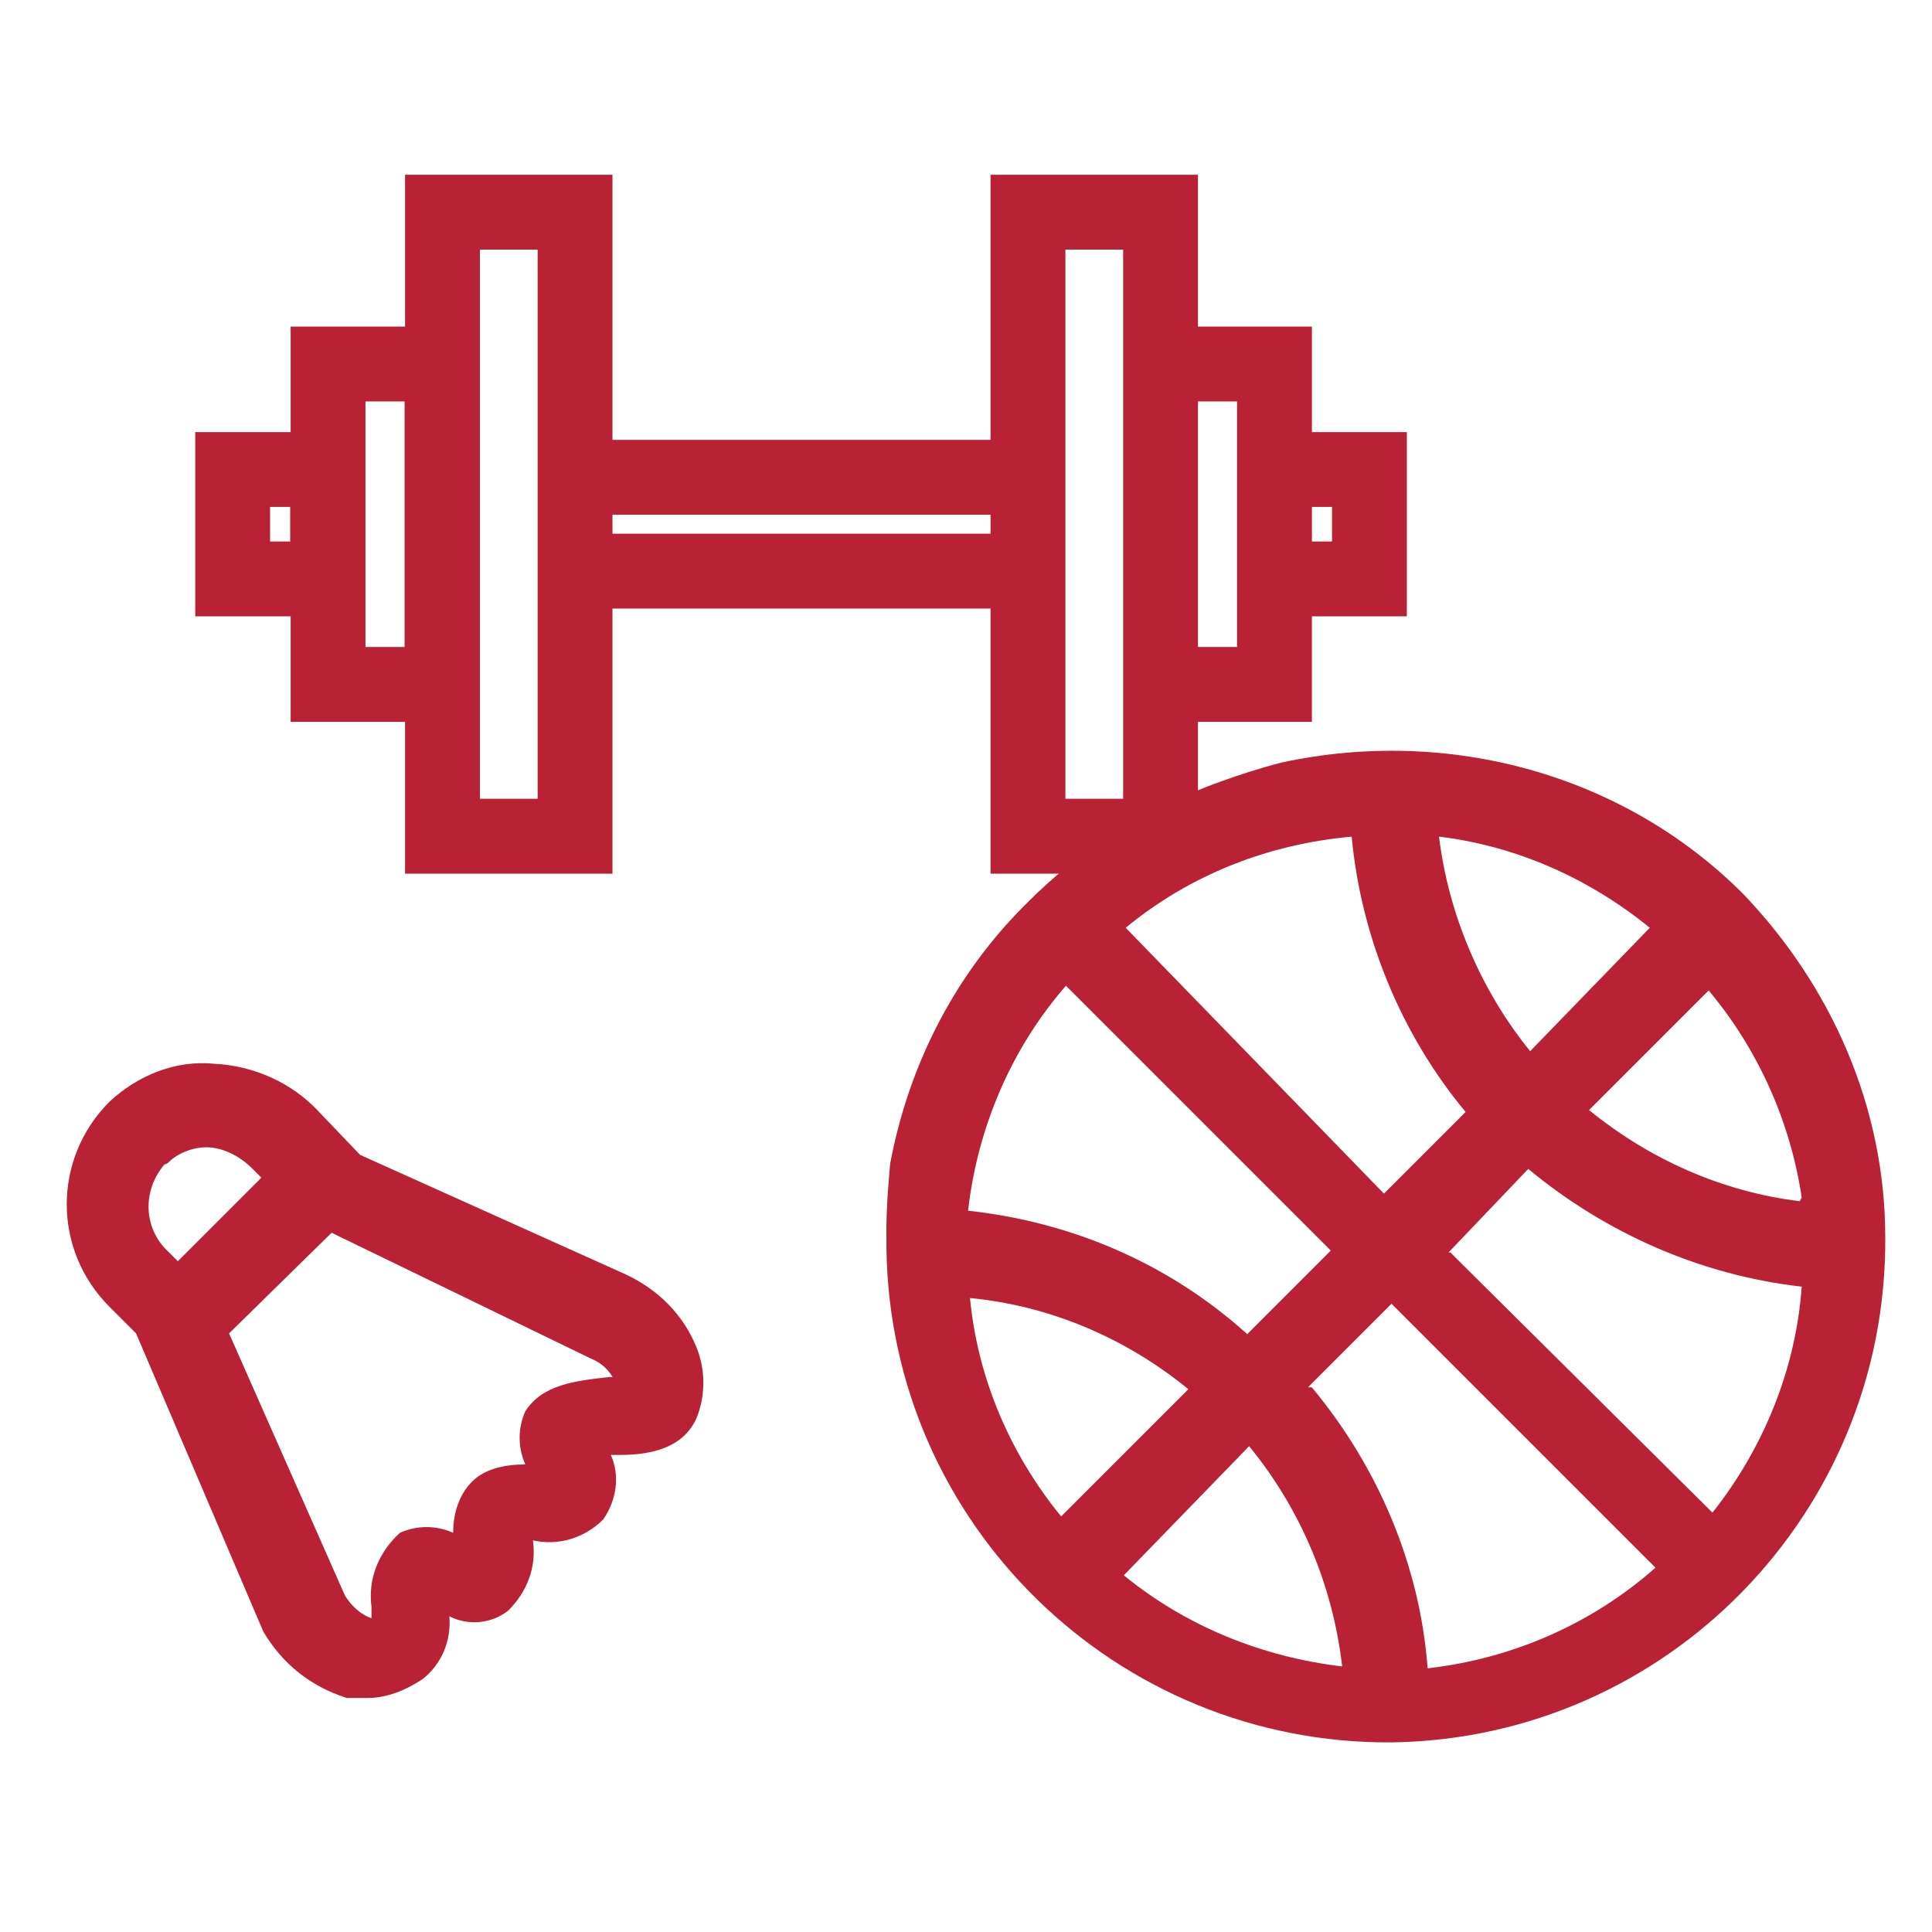
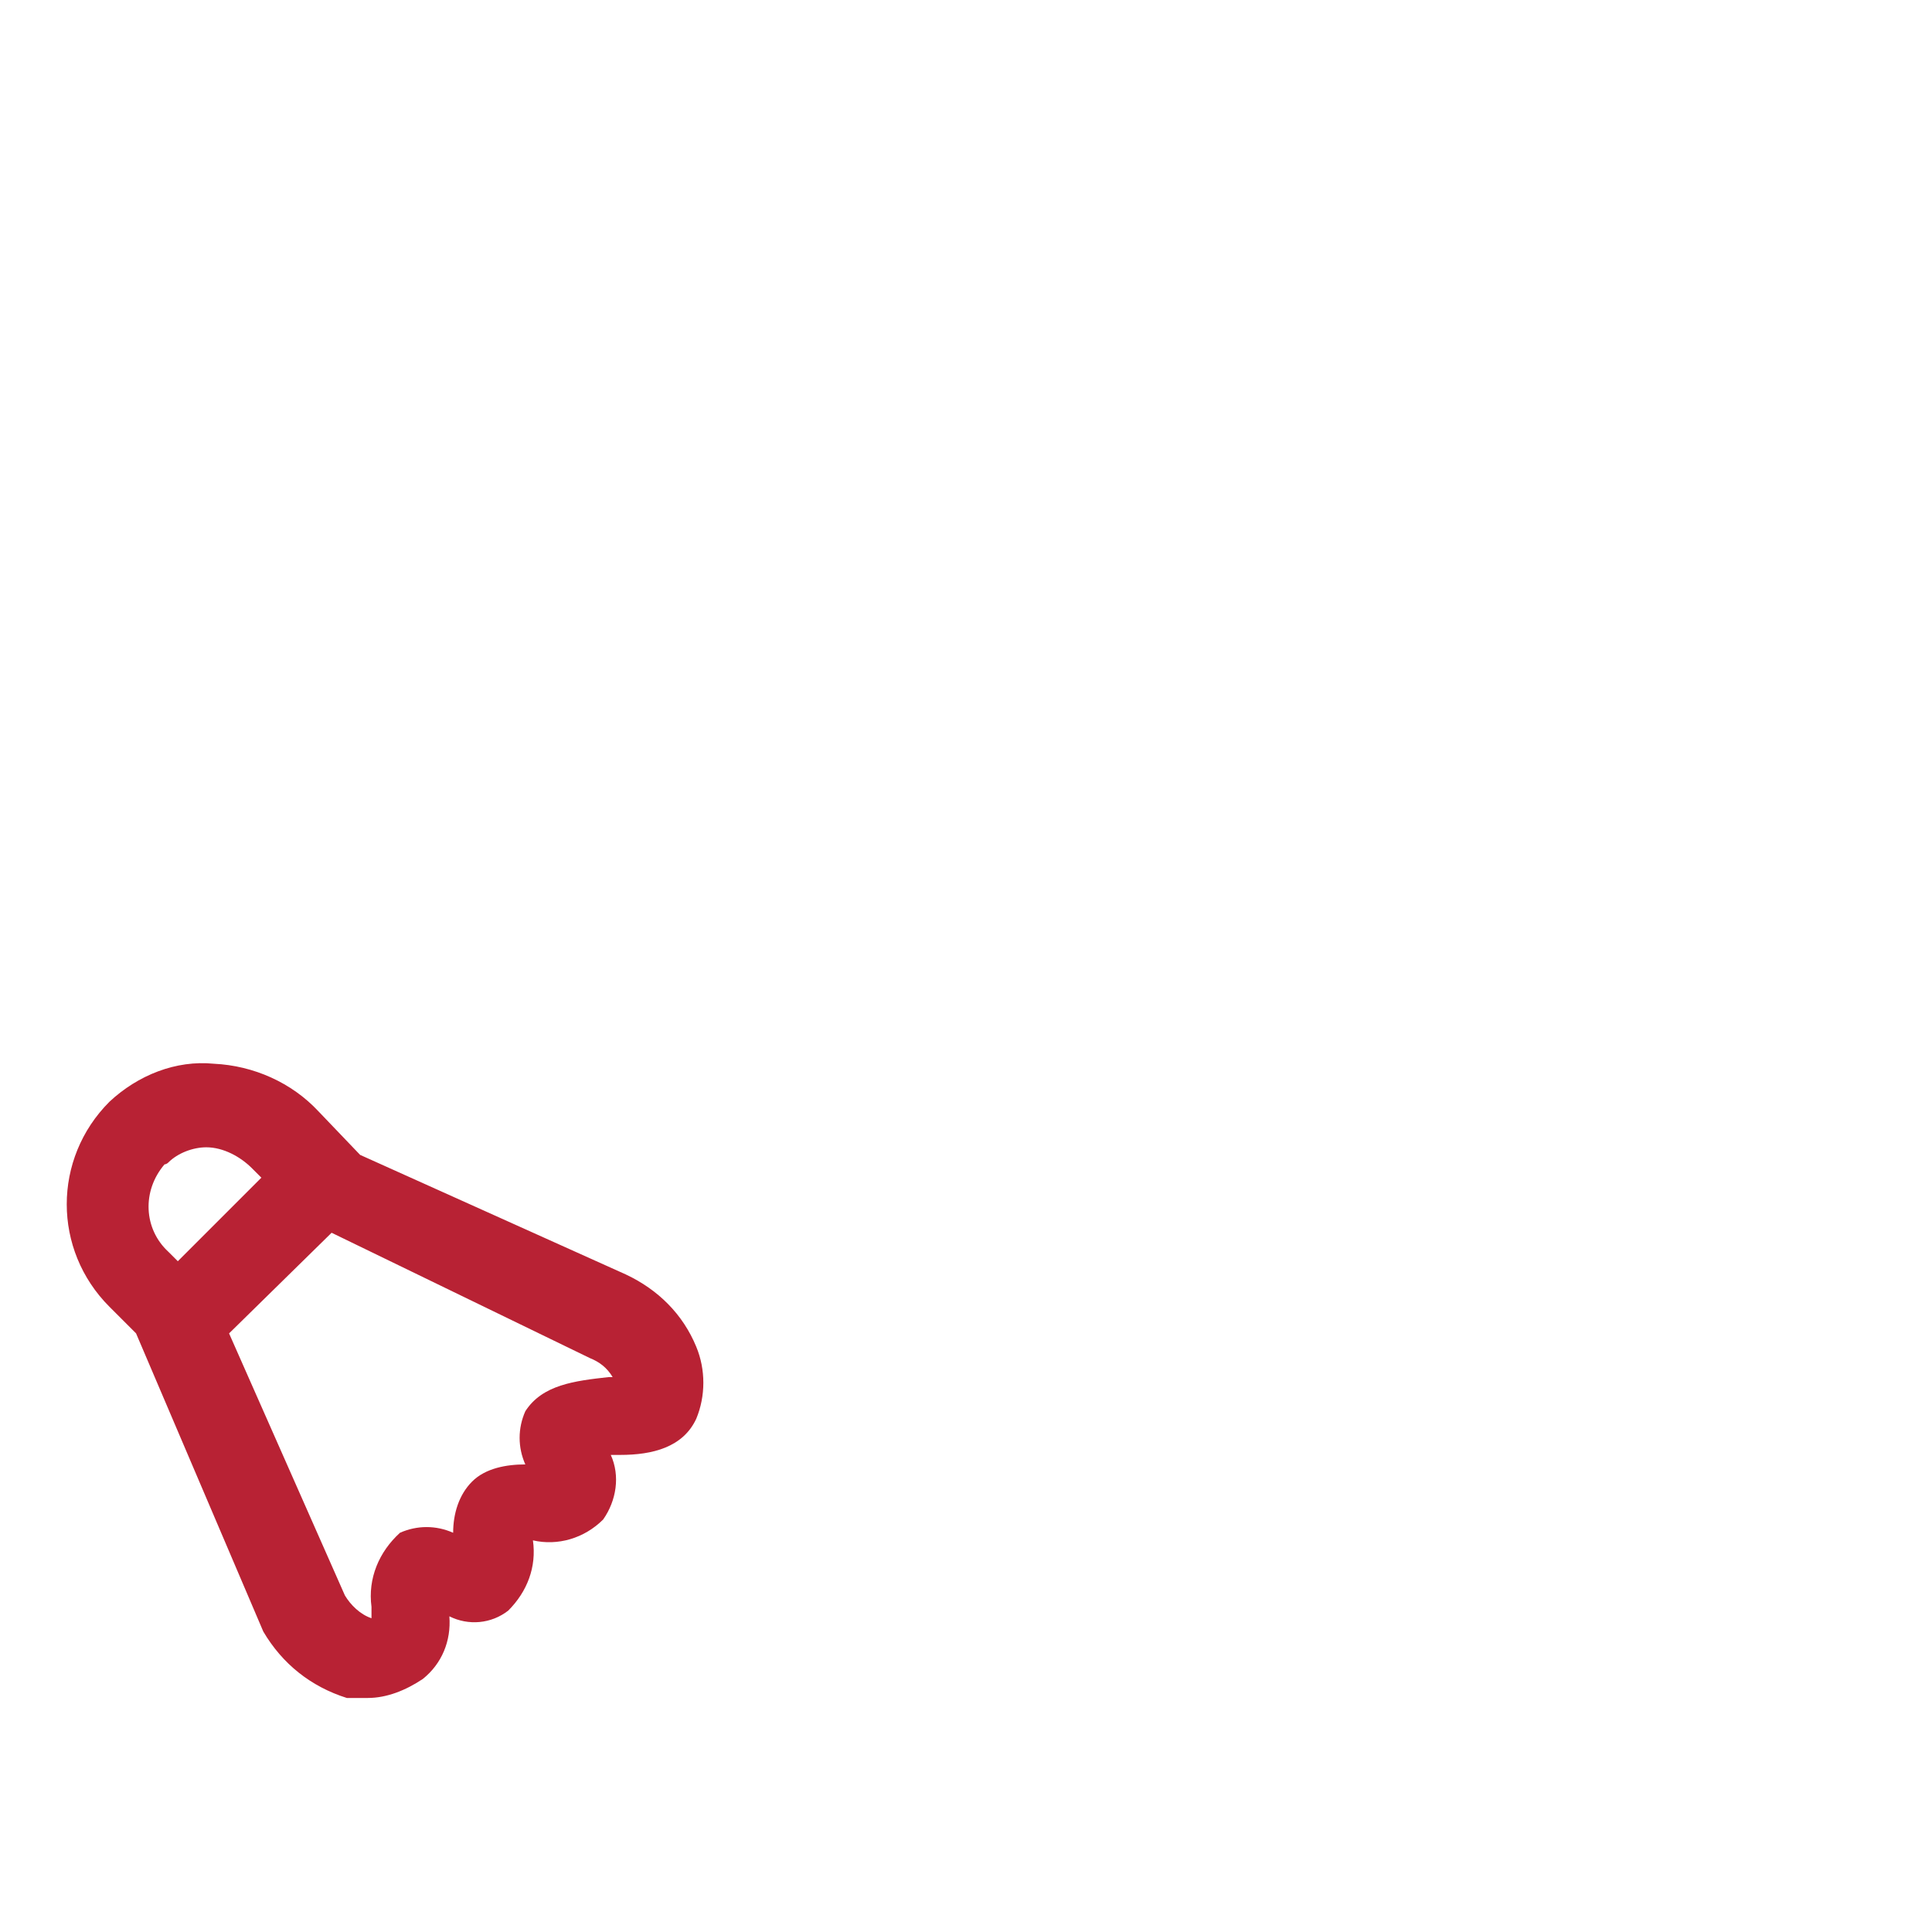
<svg xmlns="http://www.w3.org/2000/svg" id="Layer_1" width="141.7" height="141.7" version="1.1" viewBox="0 0 141.7 141.7">
  <g id="motiv">
-     <path d="M112.228,77.098c-3.621-4.457-5.989-10.028-6.685-15.738,5.71.696,11.002,3.064,15.459,6.685,0,0-8.774,9.053-8.774,9.053ZM107.632,81.416l-6.128,6.128-18.941-19.498c4.735-3.9,10.445-6.128,16.573-6.685.696,7.381,3.621,14.484,8.356,20.194l.139-.139ZM78.106,72.224l19.498,19.498-6.128,6.128c-5.71-5.153-12.813-8.217-20.473-9.053.696-6.128,3.203-11.977,7.242-16.573h-.139ZM91.616,106.067c3.76,4.596,6.128,10.167,6.824,16.156-5.849-.696-11.42-2.925-16.016-6.685,0,0,9.192-9.47,9.192-9.47ZM95.933,101.749l6.128-6.128,19.359,19.359c-4.735,4.178-10.585,6.685-16.713,7.381-.557-7.521-3.621-14.763-8.496-20.612h-.279ZM106.239,91.861l5.849-6.128c5.71,4.735,12.674,7.799,20.055,8.635-.418,5.989-2.785,11.838-6.546,16.573l-19.22-19.08h-.139ZM132.004,88.101c-5.71-.696-11.002-3.064-15.459-6.685l8.774-8.774c3.621,4.317,5.989,9.61,6.824,15.181h0s-.139.279-.139.279ZM65.015,90.886v.696c.279,20.194,16.852,36.35,37.046,36.211,20.194-.279,36.35-16.852,36.211-37.046,0-9.47-3.9-18.384-10.445-25.208h0c-8.774-8.774-21.587-12.256-33.843-9.61-3.297.848-6.267,2.089-6.267,2.089-4.596,1.811-8.774,4.596-12.256,8.078-5.292,5.153-8.774,11.838-10.167,19.22,0,0-.337,3.248-.279,5.571ZM71.143,95.204c5.849.557,11.42,2.925,16.016,6.685l-9.331,9.331c-3.76-4.596-6.128-10.167-6.685-16.016Z" fill="#b82234" />
-   </g>
-   <path d="M103.183,31.69h-6.964v-7.737h-8.356v-11.135h-15.213v19.444h-27.729V12.819h-15.213v11.135h-8.391v7.737h-6.998v13.514h6.998v7.738h8.391v11.135h15.213v-19.444h27.729v19.444h15.213v-11.135h8.356v-7.738h6.964s0-13.514,0-13.514ZM21.283,39.713h-1.475v-2.535h1.475s0,2.535,0,2.535ZM29.674,47.451h-2.868v-18.009h2.868s0,18.009,0,18.009ZM39.433,58.586h-4.235V18.309h4.235v40.277ZM44.922,39.142v-1.391h27.729v1.391h-27.729ZM82.375,58.586h-4.235V18.309h4.235v40.277ZM90.731,47.451h-2.868v-18.009h2.868v18.009ZM97.695,39.713h-1.475v-2.535h1.475v2.535Z" fill="#b82234" />
+     </g>
  <path d="M45.911,93.478l-19.498-8.774-3.064-3.203h0c-1.95-2.089-4.735-3.343-7.66-3.482-2.785-.279-5.571.836-7.66,2.785-4.178,4.178-4.178,10.863,0,15.041h0l1.95,1.95,9.331,21.866c1.393,2.368,3.482,4.039,6.128,4.875h1.532c1.393,0,2.785-.557,4.039-1.393,1.393-1.114,2.089-2.785,1.95-4.596,1.393.696,3.064.557,4.317-.418,1.393-1.393,2.089-3.203,1.811-5.153,1.811.418,3.76-.139,5.153-1.532.975-1.393,1.253-3.203.557-4.735h.696c2.368,0,4.596-.557,5.571-2.646.696-1.671.696-3.621,0-5.292-.975-2.368-2.785-4.178-5.153-5.292h0ZM12.346,85.261c.696-.696,1.811-1.114,2.785-1.114h0c1.253,0,2.507.696,3.343,1.532l.696.696-6.128,6.128-.696-.696c-1.811-1.671-1.95-4.457-.279-6.407,0,0,.139,0,.279-.139h0ZM44.657,100.999c-2.507.279-4.875.557-6.128,2.507-.557,1.253-.557,2.646,0,3.9-1.393,0-2.925.279-3.9,1.253-.975.975-1.393,2.368-1.393,3.76-1.253-.557-2.646-.557-3.9,0-1.532,1.393-2.368,3.343-2.089,5.432v.836h0c-.836-.279-1.532-.975-1.95-1.671l-8.496-19.22,7.521-7.381,18.941,9.192h0c.696.279,1.253.696,1.671,1.393h-.279Z" fill="#b82234" />
</svg>